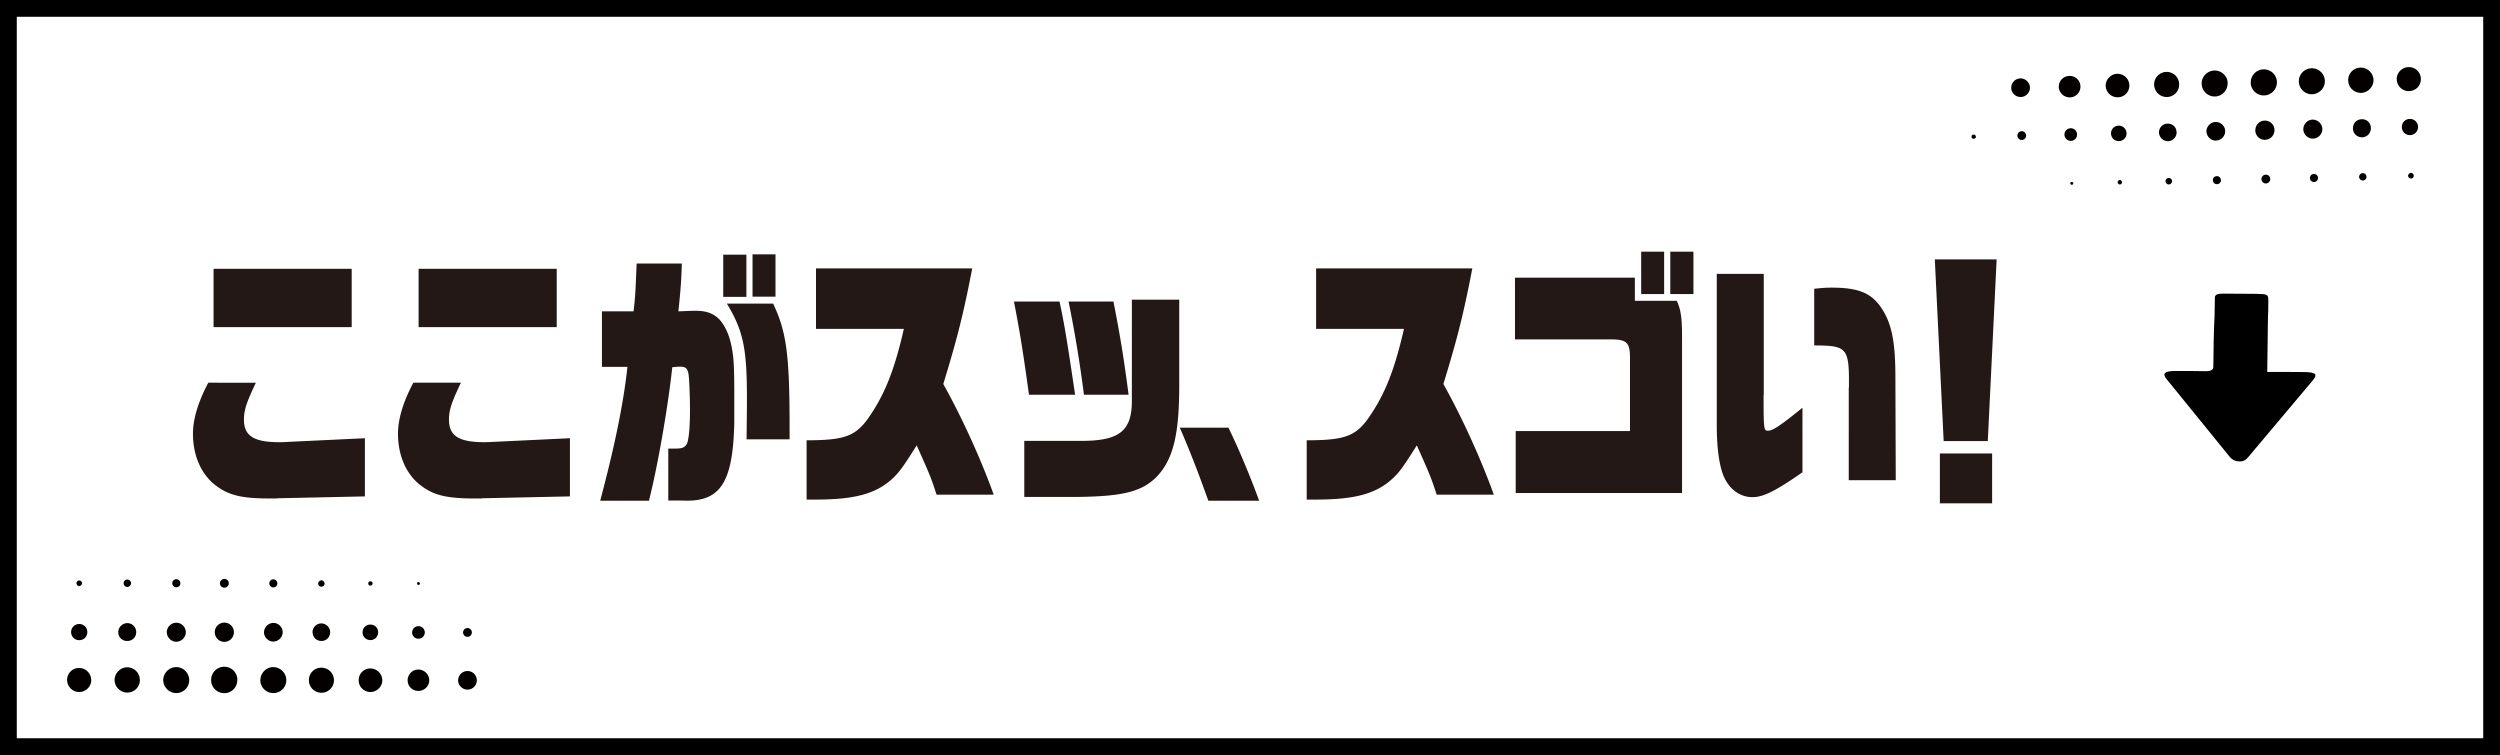
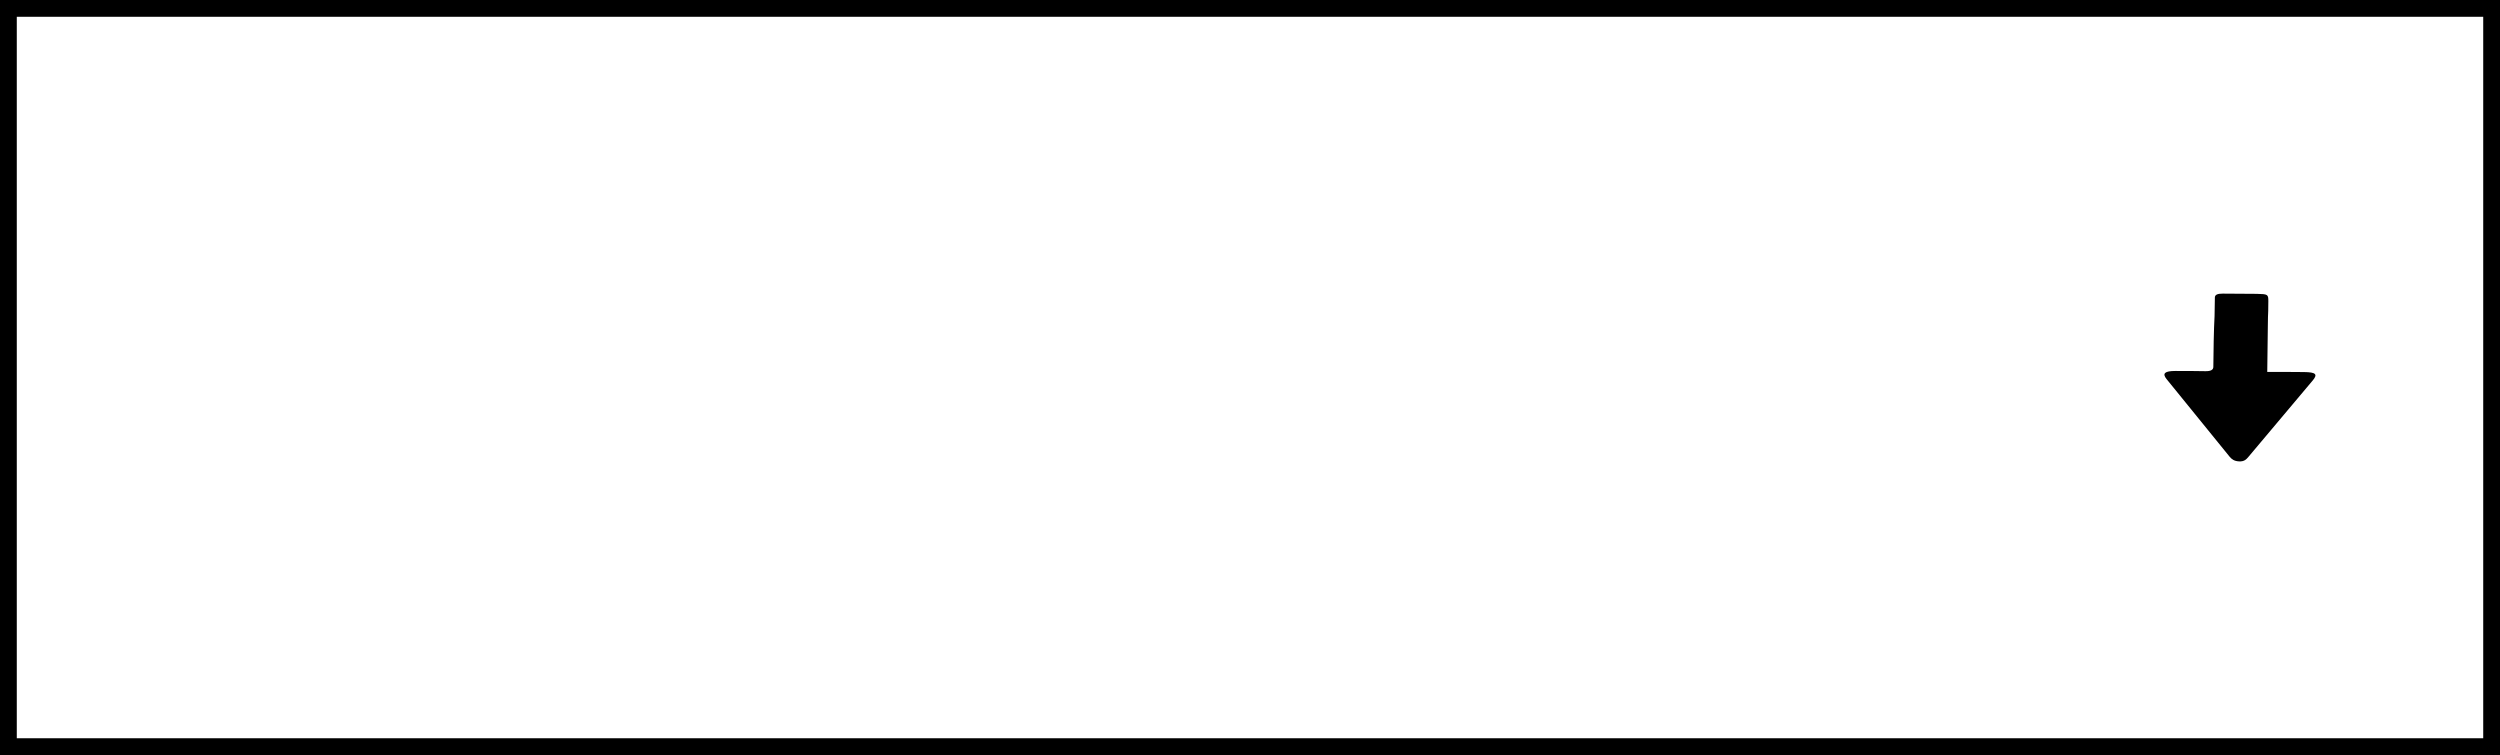
<svg xmlns="http://www.w3.org/2000/svg" width="298" height="90" viewBox="0 0 298 90" fill="none">
  <rect x="0" y="0" width="298" height="90" fill="#808080" stroke="none" />
  <path fill="#fff" stroke="#000" stroke-width="2" d="M1 1h296v88H1z" />
-   <path d="M33.022 59.417h-.927c-3.276 0-4.87-.382-6.401-1.571C23.991 56.545 23 54.323 23 51.698c0-1.75.625-3.815 1.832-6.08H30.5c-1.12 2.355-1.422 3.275-1.422 4.397 0 1.93 1.163 2.693 4.202 2.693.13 0 .474 0 .776-.023l9.44-.449v6.934l-10.474.224v.023zm-7.565-27.375h16.465v6.956H25.457v-6.956zm32.004 27.375h-.926c-3.276 0-4.871-.382-6.401-1.571-1.703-1.301-2.694-3.523-2.694-6.148 0-1.75.625-3.815 1.832-6.08h5.668c-1.121 2.355-1.423 3.275-1.423 4.397 0 1.93 1.164 2.693 4.203 2.693.13 0 .474 0 .776-.023l9.44-.449v6.934l-10.475.224v.023zm-7.564-27.375h16.465v6.956H49.897v-6.956zm21.659 27.599c1.789-6.731 2.802-11.825 3.233-15.909H71.75v-6.62h3.772c.215-1.906.215-2.108.366-5.698h5.388c-.065 2.154-.151 3.141-.41 5.699 1.681-.067 1.79-.067 2.112-.067 1.444 0 2.457.47 3.147 1.503.668.965 1.078 2.266 1.272 4.016.086.83.129 1.975.129 4.488v3.41c-.173 7.181-1.703 9.447-6.25 9.2h-1.617v-6.192h.863c.797 0 1.099-.135 1.336-.54.237-.403.388-1.974.388-3.948 0-1.728-.087-4.04-.194-4.488-.13-.606-.345-.785-.992-.785-.15 0-.582.022-.926.067-.518 4.847-1.768 11.96-2.78 15.909h-5.776l-.022-.045zm14.655-29.282h2.759v5.026h-2.76V30.36zm2.78 22.034c.022-1.997.043-3.118.043-5.026 0-5.856-.452-7.988-2.392-11.174h5.517c1.595 3.366 1.962 6.103 1.962 14.787v1.391h-5.13v.022zm.712-22.079h2.737v5.049h-2.737v-5.049zm6.444 22.169c4.461 0 5.797-.471 7.327-2.603 1.983-2.827 3.147-5.766 4.267-10.68H97.267v-7.203h18.621c-1.035 5.385-1.789 8.37-3.448 13.777 2.241 4.017 4.439 8.84 6.013 13.194h-6.811c-.668-2.042-.776-2.311-2.37-5.879-1.574 2.49-2.005 3.096-2.738 3.815-2.004 1.93-4.525 2.647-9.353 2.647h-1.034v-7.068zm26.508-5.43c-.668-4.802-.97-6.844-1.789-11.107h5.431c.539 2.513.862 4.353 1.854 11.107h-5.496zm-.56 5.498h6.983c4.396-.023 5.862-1.235 5.84-4.825V35.722h5.647v9.962c.021 6.036-.69 8.976-2.608 11.062-1.81 1.885-4.138 2.446-9.806 2.491h-6.056V52.55zm10.625-16.605c.776 3.882 1.25 6.799 1.81 11.107h-5.323a153.659 153.659 0 00-1.832-11.107h5.345zm11.314 23.74c-1.314-3.68-2.37-6.35-3.405-8.706h5.798c1.207 2.423 2.758 6.193 3.664 8.706h-6.057zm11.725-7.203c4.461 0 5.797-.471 7.327-2.603 1.983-2.827 3.147-5.766 4.267-10.68h-10.474v-7.203H175.5c-1.034 5.385-1.789 8.37-3.448 13.777 2.241 4.017 4.439 8.84 6.013 13.194h-6.811c-.668-2.042-.776-2.311-2.37-5.879-1.574 2.49-2.005 3.096-2.737 3.815-2.005 1.93-4.526 2.647-9.354 2.647h-1.034v-7.068zm38.534-1.099v-8.392c.043-2.154-.302-2.536-2.306-2.536h-11.401v-7.36h14.289v2.76h5c.517 1.145.625 2.132.625 4.488v18.422h-19.828v-7.382h13.621zM195.629 30h2.737v5.049h-2.737V30zm3.47 0h2.759v5.049h-2.759V30zm11.121 17.075c0 4.04.021 4.264.496 4.264.603 0 1.422-.539 4.137-2.738v7.697c-3.211 2.221-4.633 2.962-5.969 2.962-1.681 0-3.104-1.212-3.664-3.187-.388-1.346-.582-3.119-.582-5.497V32.648h5.603v14.45l-.021-.023zm10.172-.852c.043-4.78-.172-5.026-4.138-5.049V34.42c.905-.09 1.358-.134 2.069-.134 3.061 0 4.569.583 5.733 2.131 1.358 1.84 1.853 4.017 1.875 8.235l.043 12.588h-5.603V46.2l.021.023zM238 30.92l-1.056 21.653h-5.259l-1.056-21.653H238zm-6.767 23.134h6.228V60h-6.228v-5.946z" fill="#231815" />
  <path d="M263.976 37.673c-.008.235-.103 1.55-.137 5.389 0 .209-.017.426-.009.635.017.383-.292.557-.936.548-1.194-.017-2.38-.034-3.574-.026-1.28 0-1.615.288-1.066.967 2.492 3.082 5.009 6.163 7.509 9.245.241.296.55.54 1.134.566.636.035.876-.261 1.117-.54 2.552-3.03 5.112-6.068 7.663-9.106.627-.748.37-.984-1.031-1.001-.79-.009-1.589-.009-2.379-.017h-2.011c0 .148 0-.131 0 0 .026-2.438.043-2.96.069-5.398.026-2.42.043-.627.06-3.038 0-.801-.051-.845-1.392-.87-1.348-.018-2.697-.018-4.046-.027-.619 0-.971.122-.936.54" fill="#000" />
-   <path d="M274.022 9.706c0 .84.709 1.53 1.534 1.53.859 0 1.58-.713 1.568-1.565a1.551 1.551 0 00-3.102.035zm-5.739.14a1.557 1.557 0 001.604 1.53 1.57 1.57 0 001.521-1.612 1.546 1.546 0 00-1.626-1.494 1.545 1.545 0 00-1.487 1.588m-2.753.012c-.035-.83-.767-1.495-1.603-1.46a1.547 1.547 0 00-1.499 1.623 1.557 1.557 0 001.591 1.47c.849-.022 1.546-.77 1.499-1.622m14.382-.291c.012.875.721 1.482 1.51 1.482.825 0 1.534-.747 1.499-1.565a1.522 1.522 0 00-1.557-1.447c-.836.023-1.475.7-1.463 1.53m-20.145.431a1.486 1.486 0 00-1.533-1.448 1.495 1.495 0 10.093 2.989 1.478 1.478 0 001.44-1.54zm25.942-.571c0 .781.65 1.412 1.429 1.412.813 0 1.452-.642 1.44-1.448 0-.806-.674-1.448-1.487-1.413a1.445 1.445 0 00-1.394 1.46m-31.866.759c0-.841-.651-1.39-1.359-1.425-.767-.035-1.452.62-1.464 1.39 0 .782.639 1.424 1.429 1.412.778 0 1.382-.607 1.394-1.377zm-5.832.07a1.268 1.268 0 00-1.313-1.238 1.275 1.275 0 00-1.266 1.284c0 .713.627 1.296 1.348 1.273a1.276 1.276 0 001.231-1.32zm20.841 5.219c0 .63.488 1.144 1.116 1.155a1.146 1.146 0 001.173-1.155c0-.63-.511-1.133-1.139-1.133-.627 0-1.138.502-1.138 1.133m5.716-.082c.023.619.557 1.12 1.173 1.097.616-.023 1.127-.572 1.092-1.19a1.166 1.166 0 00-1.15-1.075c-.616 0-1.127.549-1.115 1.168zm-32.587-5.009a1.137 1.137 0 00-1.138-1.074 1.121 1.121 0 00-1.092 1.12c0 .631.534 1.122 1.162 1.098a1.12 1.12 0 001.068-1.144zm23.27 5.219c0-.596-.512-1.098-1.116-1.098-.592 0-1.103.502-1.115 1.098 0 .595.488 1.11 1.092 1.12a1.12 1.12 0 001.139-1.132m15.23-.338a1.07 1.07 0 102.137-.07c-.023-.596-.499-1.028-1.103-1.004-.604.023-1.046.478-1.023 1.085m-21.038.456c-.012-.607-.488-1.04-1.092-1.016a1.029 1.029 0 00-.999 1.062 1.066 1.066 0 001.103 1.028 1.055 1.055 0 00.999-1.074m26.848-.619c0 .549.406.957.941.969a.967.967 0 00.987-.992.951.951 0 00-.976-.934.937.937 0 00-.952.957zm-32.819.724a.915.915 0 00-.964-.876.908.908 0 00-.883.957.908.908 0 00.964.876.908.908 0 00.883-.957zm-5.902.14a.74.74 0 00-.766-.712.751.751 0 00-.732.759c0 .432.372.77.801.747a.741.741 0 00.697-.782m-6.064.151a.522.522 0 10-1.045 0 .522.522 0 101.045 0zm28.044 5.219a.54.54 0 00.523.49.55.55 0 00.534-.537.527.527 0 00-.557-.513.533.533 0 00-.5.56zm5.786-.151c0 .28.232.478.511.466a.482.482 0 00.453-.467c0-.28-.209-.49-.488-.49-.29 0-.488.21-.476.49zm-10.618.28c.011-.28-.175-.502-.454-.514-.29 0-.499.187-.499.467s.197.49.488.49a.481.481 0 00.476-.443m16.473-.409c0 .222.209.42.43.42.244 0 .465-.21.442-.467a.444.444 0 00-.43-.42.465.465 0 00-.453.467m-22.294.502a.373.373 0 00-.383-.385.38.38 0 00-.395.373c0 .21.163.386.383.397.209 0 .395-.175.395-.373m28.137-.665a.33.33 0 00.314.326.321.321 0 00.36-.327.34.34 0 00-.302-.338c-.174-.012-.36.151-.372.338zm-34.108.747a.246.246 0 00-.256-.234c-.151 0-.267.128-.255.292a.263.263 0 00.255.233c.163 0 .268-.128.256-.291zm-17.414-5.383c0-.14-.07-.245-.209-.268-.163-.024-.302.081-.314.221 0 .14.081.246.221.269.162.023.302-.07.313-.222m11.594 5.534c0-.105-.081-.152-.185-.163-.093 0-.175.093-.163.175.011.093.07.163.186.163.104 0 .174-.07.162-.175zM22.556 81.084c0-.84-.673-1.541-1.498-1.565a1.571 1.571 0 00-1.603 1.53c0 .852.697 1.564 1.556 1.564.848 0 1.534-.677 1.545-1.53zm5.739-.012a1.563 1.563 0 10-3.125.012c0 .864.72 1.553 1.592 1.541a1.543 1.543 0 001.522-1.553m2.741.047a1.557 1.557 0 001.569 1.494c.871 0 1.556-.712 1.533-1.588-.023-.828-.732-1.506-1.557-1.506-.848 0-1.556.736-1.533 1.588m-14.371-.047c0-.875-.685-1.494-1.475-1.517-.825-.024-1.545.712-1.533 1.53a1.521 1.521 0 001.521 1.482c.837 0 1.487-.666 1.5-1.495m20.143.036c0 .828.674 1.482 1.499 1.482.825 0 1.499-.689 1.487-1.506a1.491 1.491 0 00-1.51-1.483 1.465 1.465 0 00-1.476 1.507zm-25.952-.024c0-.782-.616-1.424-1.395-1.448A1.415 1.415 0 008 81.037c0 .806.65 1.46 1.452 1.448.778 0 1.418-.642 1.43-1.424m31.877-.024c-.035.84.627 1.413 1.324 1.448.767.047 1.464-.584 1.487-1.354a1.42 1.42 0 00-1.394-1.448 1.375 1.375 0 00-1.417 1.354zm5.831.059c0 .712.57 1.26 1.278 1.26.71 0 1.29-.56 1.302-1.249 0-.712-.593-1.307-1.313-1.296-.709 0-1.266.584-1.266 1.285zm-20.713-5.698a1.133 1.133 0 00-1.08-1.18 1.14 1.14 0 00-1.197 1.133c0 .63.488 1.145 1.115 1.156a1.133 1.133 0 001.162-1.109zm-5.727-.047a1.14 1.14 0 00-1.15-1.12c-.616 0-1.139.548-1.116 1.167.024.596.535 1.098 1.127 1.098.616 0 1.139-.526 1.139-1.133m32.458 5.744c0 .596.523 1.098 1.116 1.098.604 0 1.103-.49 1.115-1.098 0-.63-.511-1.144-1.139-1.12a1.12 1.12 0 00-1.092 1.12zm-23.141-5.756c0 .596.488 1.11 1.092 1.121a1.137 1.137 0 001.138-1.074 1.12 1.12 0 00-1.057-1.144c-.616-.023-1.162.478-1.162 1.097m-15.241 0c0-.595-.465-1.062-1.046-1.074-.604 0-1.104.502-1.092 1.098a1.032 1.032 0 001.08 1.027c.604 0 1.058-.455 1.058-1.062m21.027.023c0 .607.464 1.05 1.069 1.04a1.029 1.029 0 001.022-1.04c0-.584-.5-1.062-1.08-1.05a1.055 1.055 0 00-1.023 1.05m-26.847.012a.946.946 0 00-.918-.993.96.96 0 00-1.01.97c0 .525.418.957.952.957.546 0 .964-.397.976-.934zm32.818.023c0 .514.43.91.941.899.523 0 .918-.42.907-.946a.9.9 0 00-.941-.899.9.9 0 00-.907.934m5.902.012c0 .409.337.736.755.736a.75.75 0 00.755-.736.756.756 0 00-.79-.759.759.759 0 00-.72.77m6.075-.034a.522.522 0 101.046.023.53.53 0 00-.51-.537.53.53 0 00-.535.514zm-27.927-5.873a.54.54 0 00-.511-.502c-.29 0-.546.245-.546.525 0 .292.244.537.546.526.29 0 .534-.269.511-.549zm-5.773.023a.47.47 0 00-.5-.478.473.473 0 00-.465.455c0 .28.198.502.476.502.29 0 .488-.198.488-.479zm10.606-.035a.47.47 0 00.441.526c.29.011.5-.175.511-.456 0-.28-.185-.49-.476-.502a.464.464 0 00-.476.432zm-16.486.024c0-.222-.197-.42-.429-.432a.44.44 0 00-.453.455c0 .234.197.42.418.432.244 0 .465-.21.465-.455zm22.306.023a.38.38 0 00.372.397c.22 0 .395-.152.395-.362s-.163-.397-.372-.397c-.21 0-.395.164-.395.374M9.79 69.537a.349.349 0 00-.303-.339c-.197-.023-.372.117-.372.316 0 .175.128.327.29.35.175.023.36-.14.372-.327m34.12.035c0 .14.116.234.256.234a.257.257 0 00.255-.28c0-.129-.116-.234-.255-.234-.163 0-.267.117-.256.28zm5.821-.012c0 .105.07.164.174.164.093 0 .174-.094.162-.175-.011-.094-.07-.175-.174-.164-.104 0-.174.07-.163.175z" fill="#040000" />
</svg>